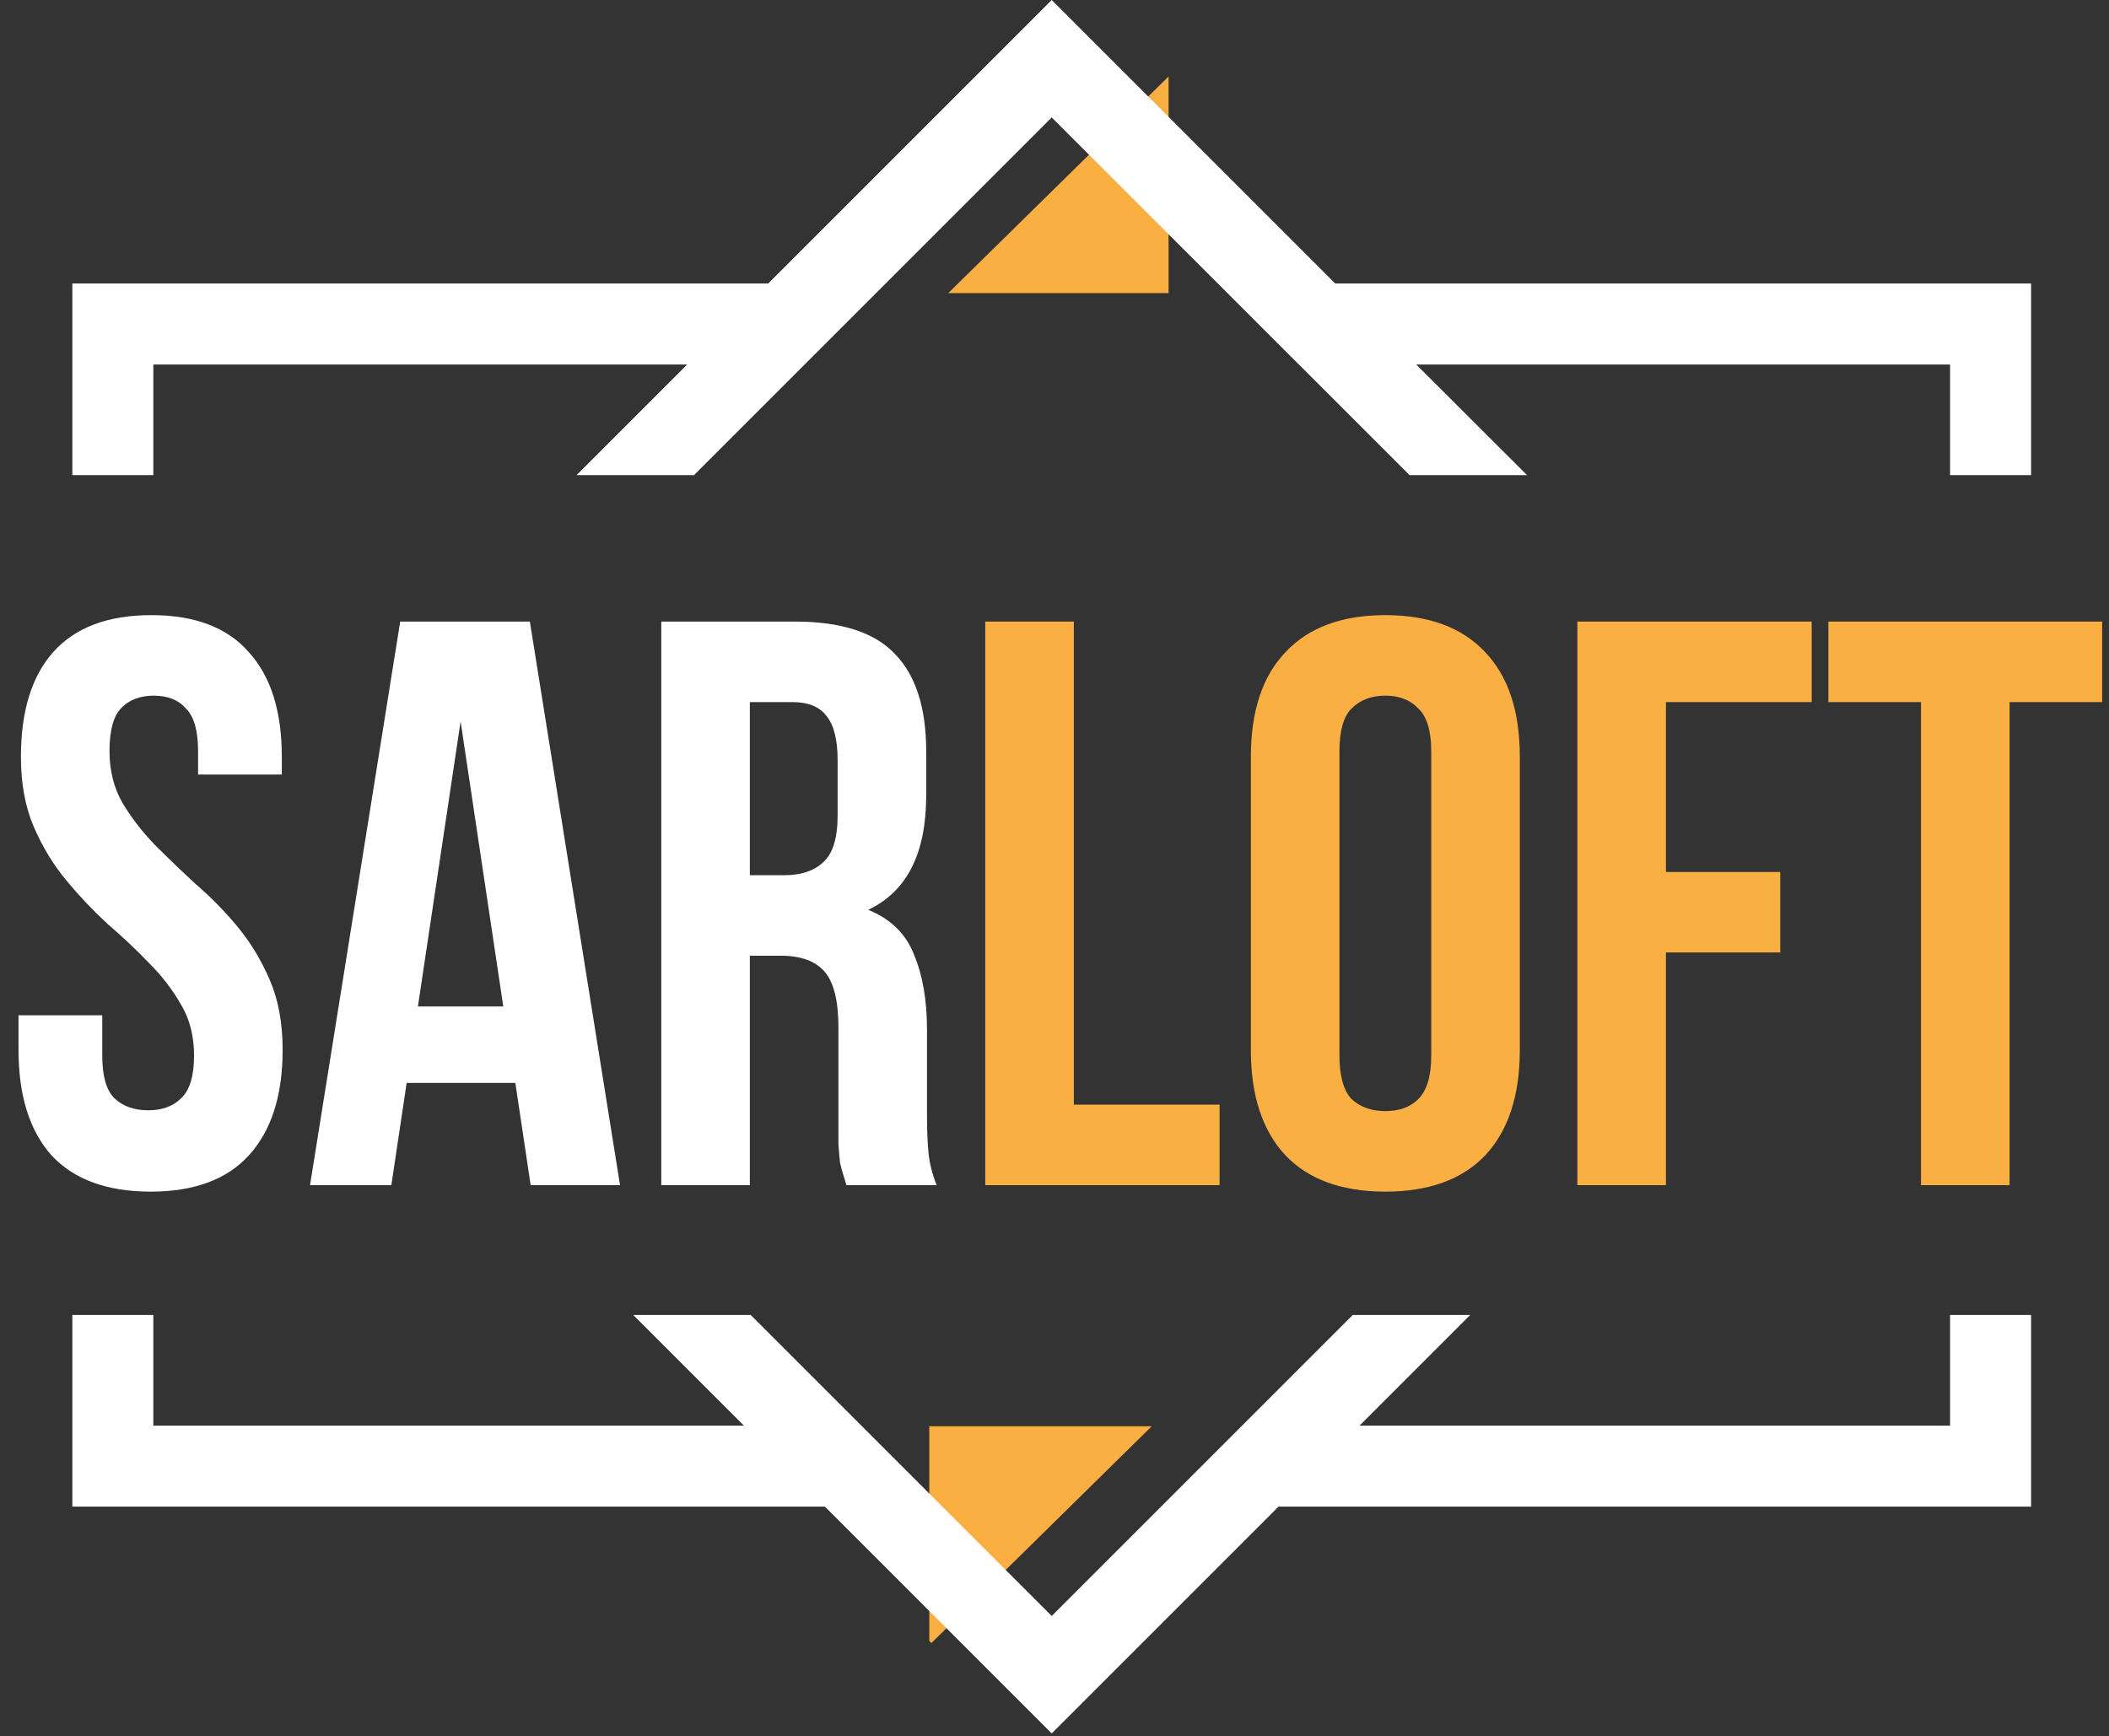
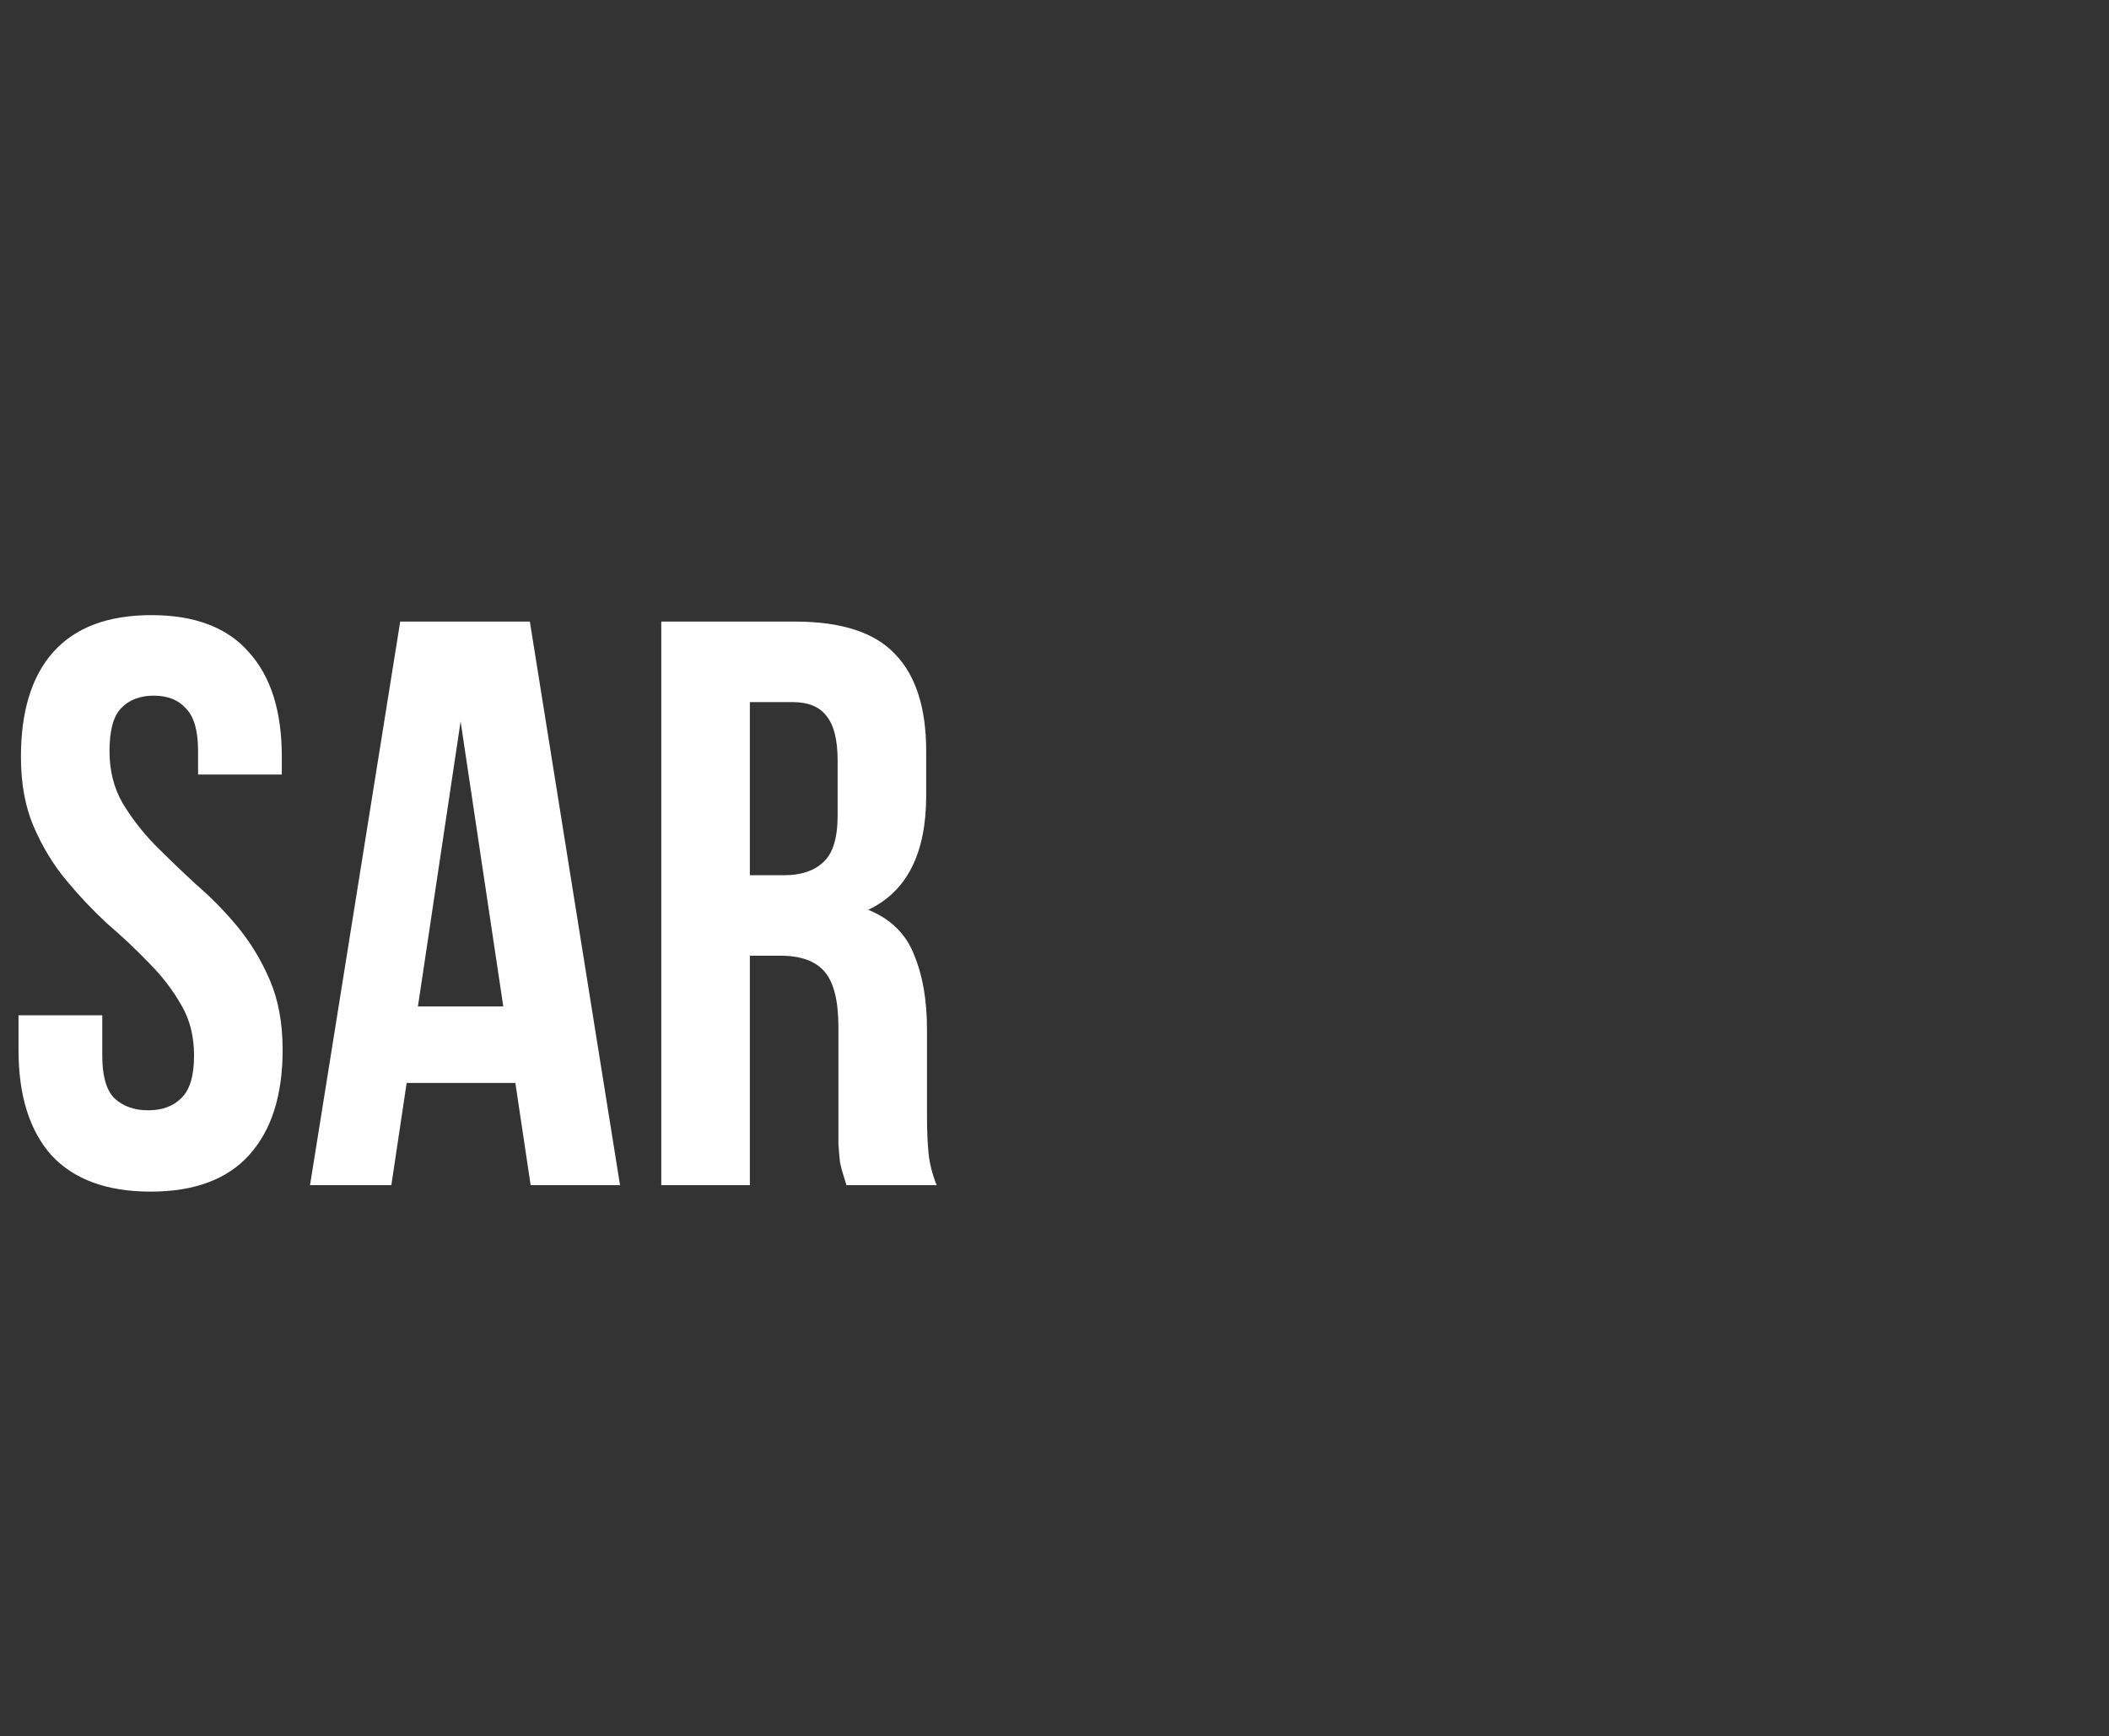
<svg xmlns="http://www.w3.org/2000/svg" width="379" height="312" viewBox="0 0 379 312" fill="none">
  <rect x="0" y="0" width="379" height="312" fill="#333333" stroke="none" />
  <g clip-path="url(#clip0_258_10)">
-     <path d="M167 256.328V294.906L167.378 295.284L206.975 256.328H167Z" fill="#FAAF43" />
-     <path d="M210 17.013V13.752L170.404 52.679H210V17.013Z" fill="#FAAF43" />
-     <path d="M350.443 236.326V256.212H244.318L264.204 236.326H243.096L189 290.422L134.904 236.326H113.796L133.682 256.212H27.558V236.326H13V270.769H148.239L189 311.53L229.761 270.769H365V236.326H350.443Z" fill="white" />
    <path d="M27.558 85.394V65.509H123.491L103.606 85.394H124.714L189 21.108L253.315 85.394H274.423L254.509 65.509H350.443V85.394H365V50.951H239.951L189 0L138.049 50.951H13V85.394H27.558Z" fill="white" />
  </g>
  <path d="M3.762 136.019C3.762 127.819 5.692 121.549 9.55 117.208C13.505 112.77 19.39 110.551 27.204 110.551C35.018 110.551 40.854 112.77 44.713 117.208C48.668 121.549 50.645 127.819 50.645 136.019V139.202H35.596V135.006C35.596 131.34 34.873 128.784 33.426 127.337C32.075 125.793 30.146 125.022 27.638 125.022C25.13 125.022 23.152 125.793 21.705 127.337C20.355 128.784 19.679 131.34 19.679 135.006C19.679 138.479 20.451 141.566 21.995 144.267C23.538 146.871 25.467 149.38 27.783 151.791C30.098 154.107 32.558 156.47 35.162 158.882C37.864 161.197 40.372 163.753 42.687 166.551C45.002 169.348 46.931 172.532 48.475 176.101C50.018 179.67 50.79 183.867 50.79 188.69C50.79 196.89 48.764 203.209 44.713 207.646C40.758 211.987 34.873 214.158 27.059 214.158C19.245 214.158 13.312 211.987 9.261 207.646C5.306 203.209 3.328 196.89 3.328 188.69V182.468H18.377V189.703C18.377 193.369 19.101 195.925 20.548 197.372C22.091 198.819 24.117 199.543 26.625 199.543C29.133 199.543 31.111 198.819 32.558 197.372C34.101 195.925 34.873 193.369 34.873 189.703C34.873 186.23 34.101 183.192 32.558 180.587C31.014 177.886 29.085 175.378 26.77 173.062C24.454 170.651 21.946 168.287 19.245 165.972C16.641 163.56 14.181 160.956 11.866 158.158C9.55 155.361 7.621 152.177 6.077 148.608C4.534 145.039 3.762 140.842 3.762 136.019ZM111.423 213H95.362L92.612 194.623H73.078L70.328 213H55.713L71.92 111.709H95.217L111.423 213ZM75.103 180.876H90.442L82.773 129.652L75.103 180.876ZM152.117 213C151.924 212.325 151.731 211.698 151.539 211.119C151.346 210.54 151.153 209.817 150.96 208.948C150.863 208.08 150.767 206.971 150.67 205.62C150.67 204.27 150.67 202.582 150.67 200.556V184.639C150.67 179.912 149.85 176.583 148.21 174.654C146.57 172.725 143.918 171.76 140.252 171.76H134.753V213H118.836V111.709H142.856C151.153 111.709 157.134 113.638 160.799 117.497C164.562 121.356 166.443 127.192 166.443 135.006V142.965C166.443 153.383 162.97 160.232 156.024 163.512C160.076 165.152 162.825 167.853 164.272 171.615C165.816 175.281 166.587 179.767 166.587 185.073V200.7C166.587 203.209 166.684 205.427 166.877 207.357C167.07 209.19 167.552 211.071 168.324 213H152.117ZM134.753 126.179V157.29H140.975C143.966 157.29 146.281 156.518 147.921 154.975C149.657 153.431 150.526 150.634 150.526 146.582V136.598C150.526 132.932 149.85 130.279 148.5 128.639C147.246 126.999 145.22 126.179 142.422 126.179H134.753Z" fill="white" />
-   <path d="M177.056 111.709H192.973V198.53H219.164V213H177.056V111.709ZM240.705 189.703C240.705 193.369 241.429 195.973 242.876 197.517C244.419 198.964 246.445 199.687 248.953 199.687C251.461 199.687 253.439 198.964 254.886 197.517C256.429 195.973 257.201 193.369 257.201 189.703V135.006C257.201 131.34 256.429 128.784 254.886 127.337C253.439 125.793 251.461 125.022 248.953 125.022C246.445 125.022 244.419 125.793 242.876 127.337C241.429 128.784 240.705 131.34 240.705 135.006V189.703ZM224.788 136.019C224.788 127.819 226.862 121.549 231.01 117.208C235.158 112.77 241.139 110.551 248.953 110.551C256.767 110.551 262.748 112.77 266.896 117.208C271.044 121.549 273.118 127.819 273.118 136.019V188.69C273.118 196.89 271.044 203.209 266.896 207.646C262.748 211.987 256.767 214.158 248.953 214.158C241.139 214.158 235.158 211.987 231.01 207.646C226.862 203.209 224.788 196.89 224.788 188.69V136.019ZM299.379 156.711H319.927V171.181H299.379V213H283.462V111.709H325.57V126.179H299.379V156.711ZM328.573 111.709H377.771V126.179H361.131V213H345.213V126.179H328.573V111.709Z" fill="#FAAF43" />
  <defs>
    <clipPath id="clip0_258_10">
-       <rect width="352" height="311.53" fill="white" transform="translate(13)" />
-     </clipPath>
+       </clipPath>
  </defs>
</svg>